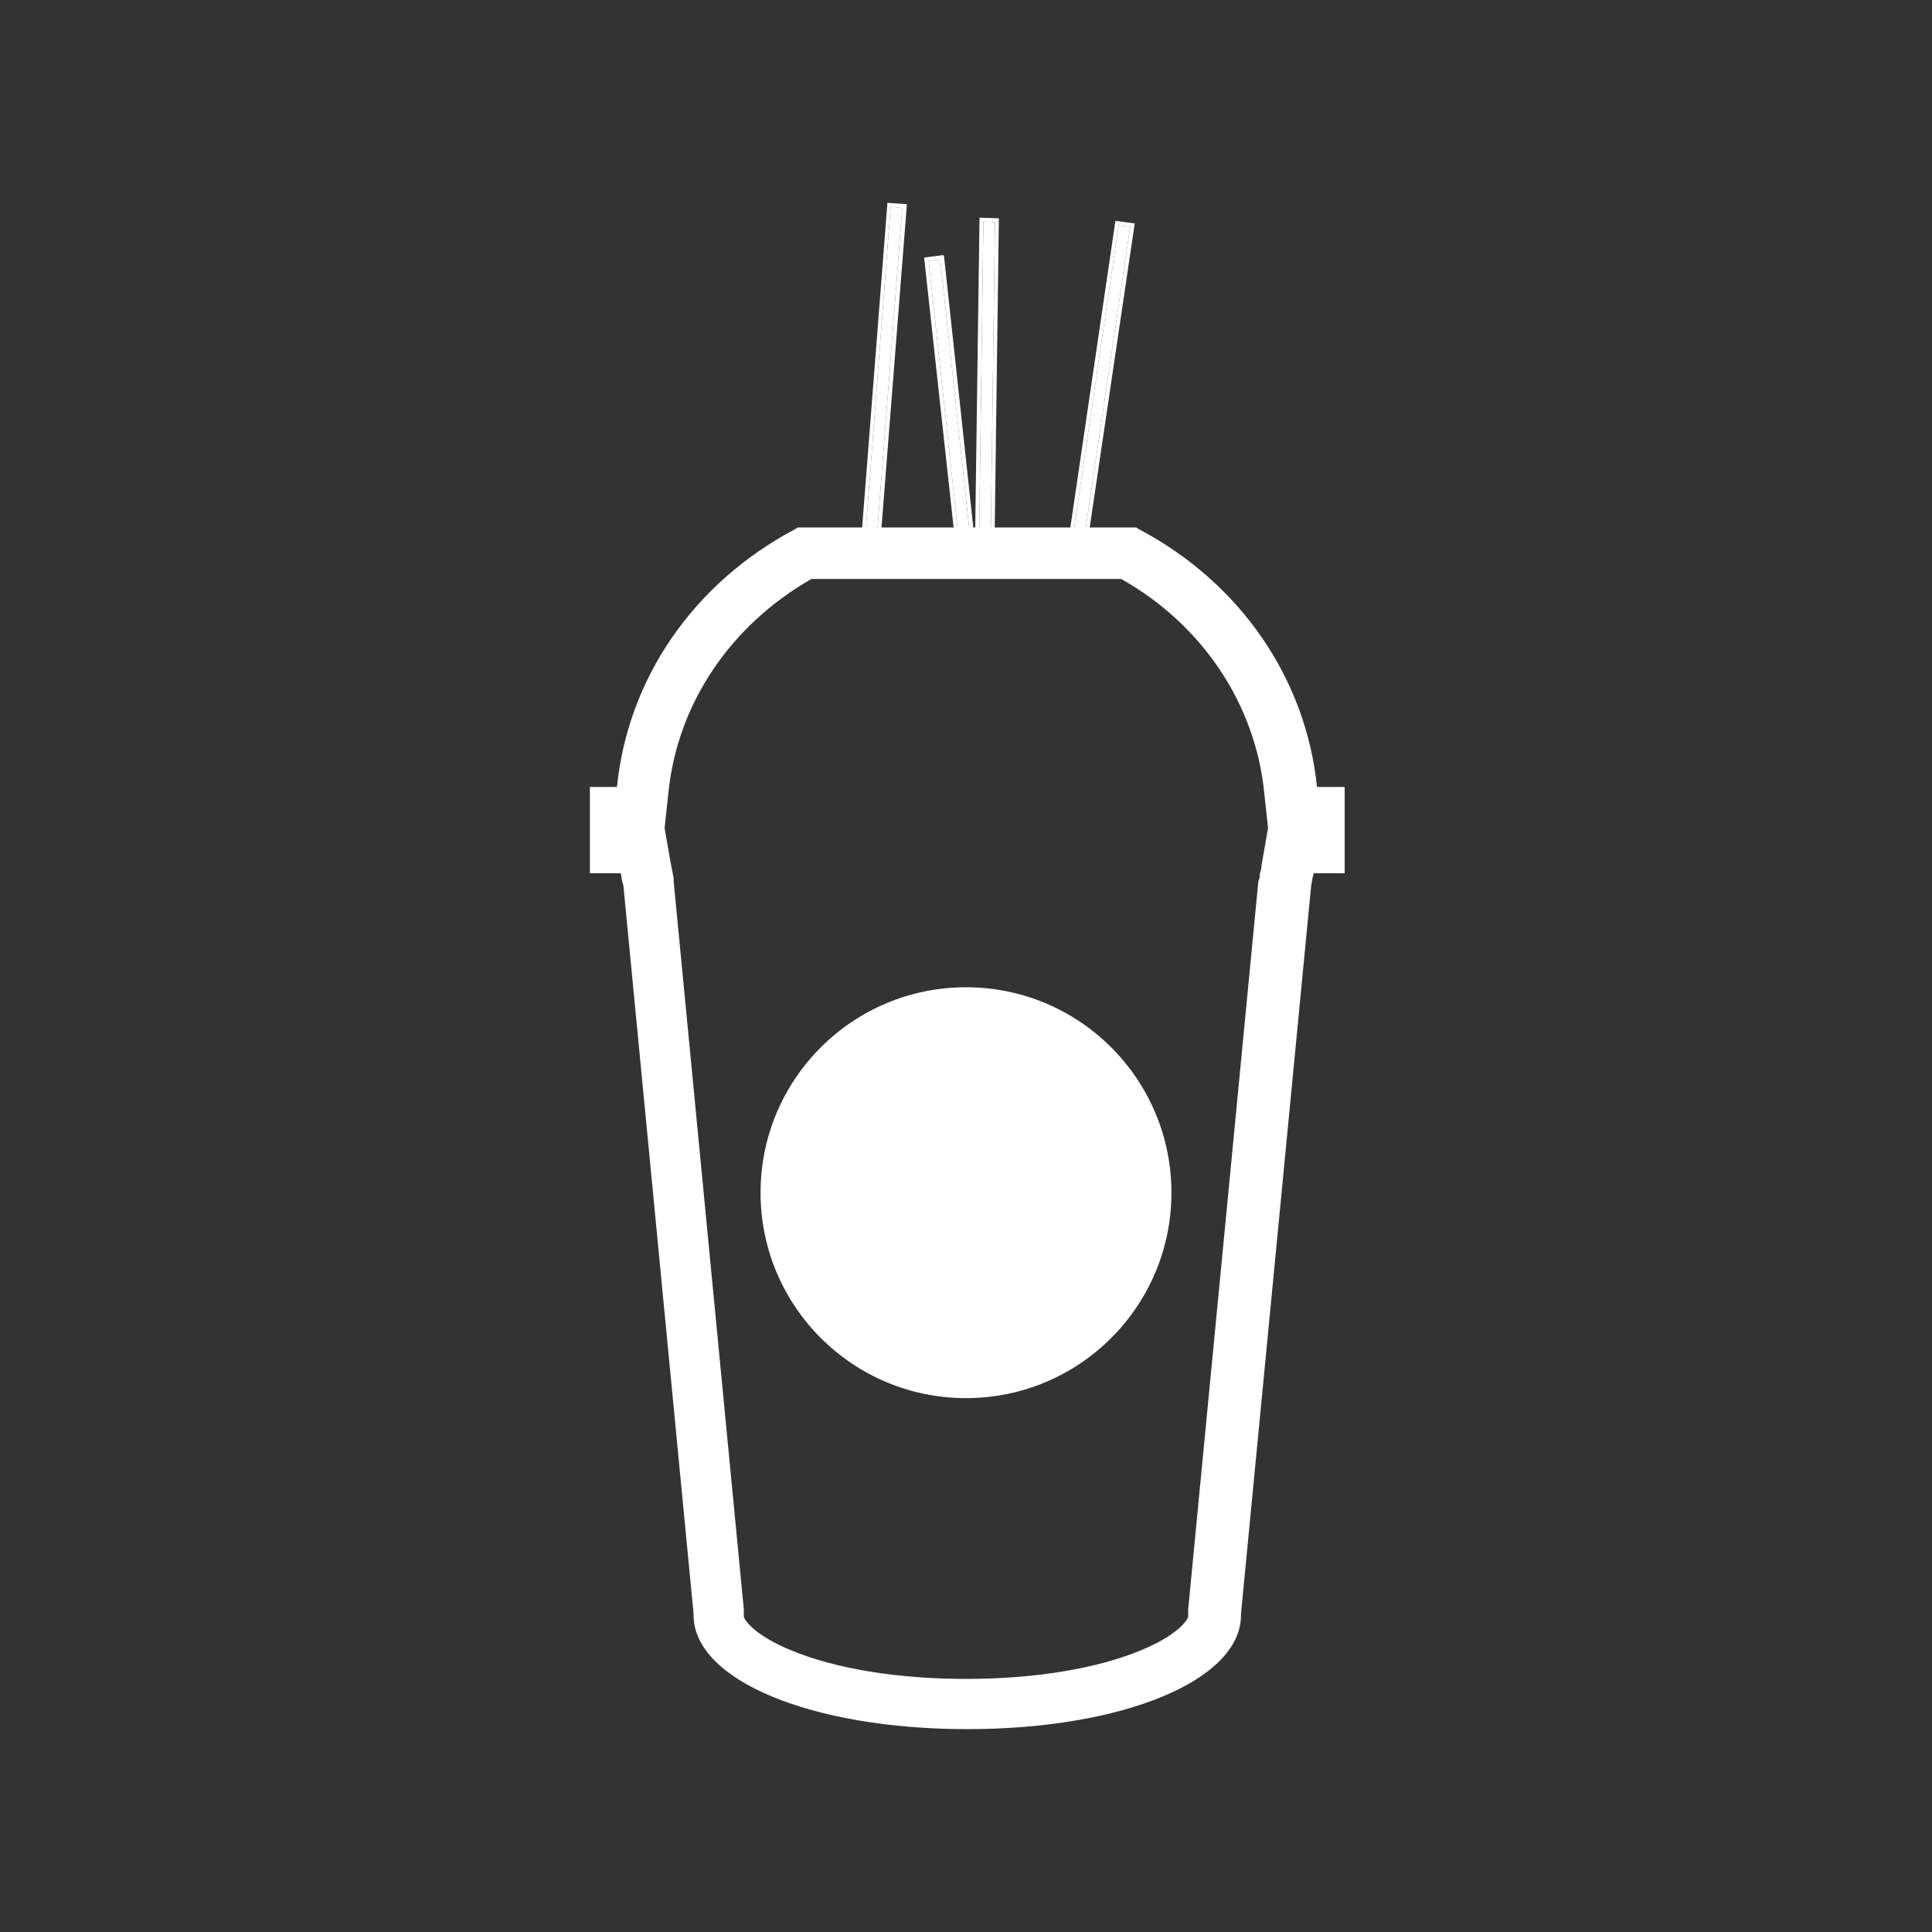
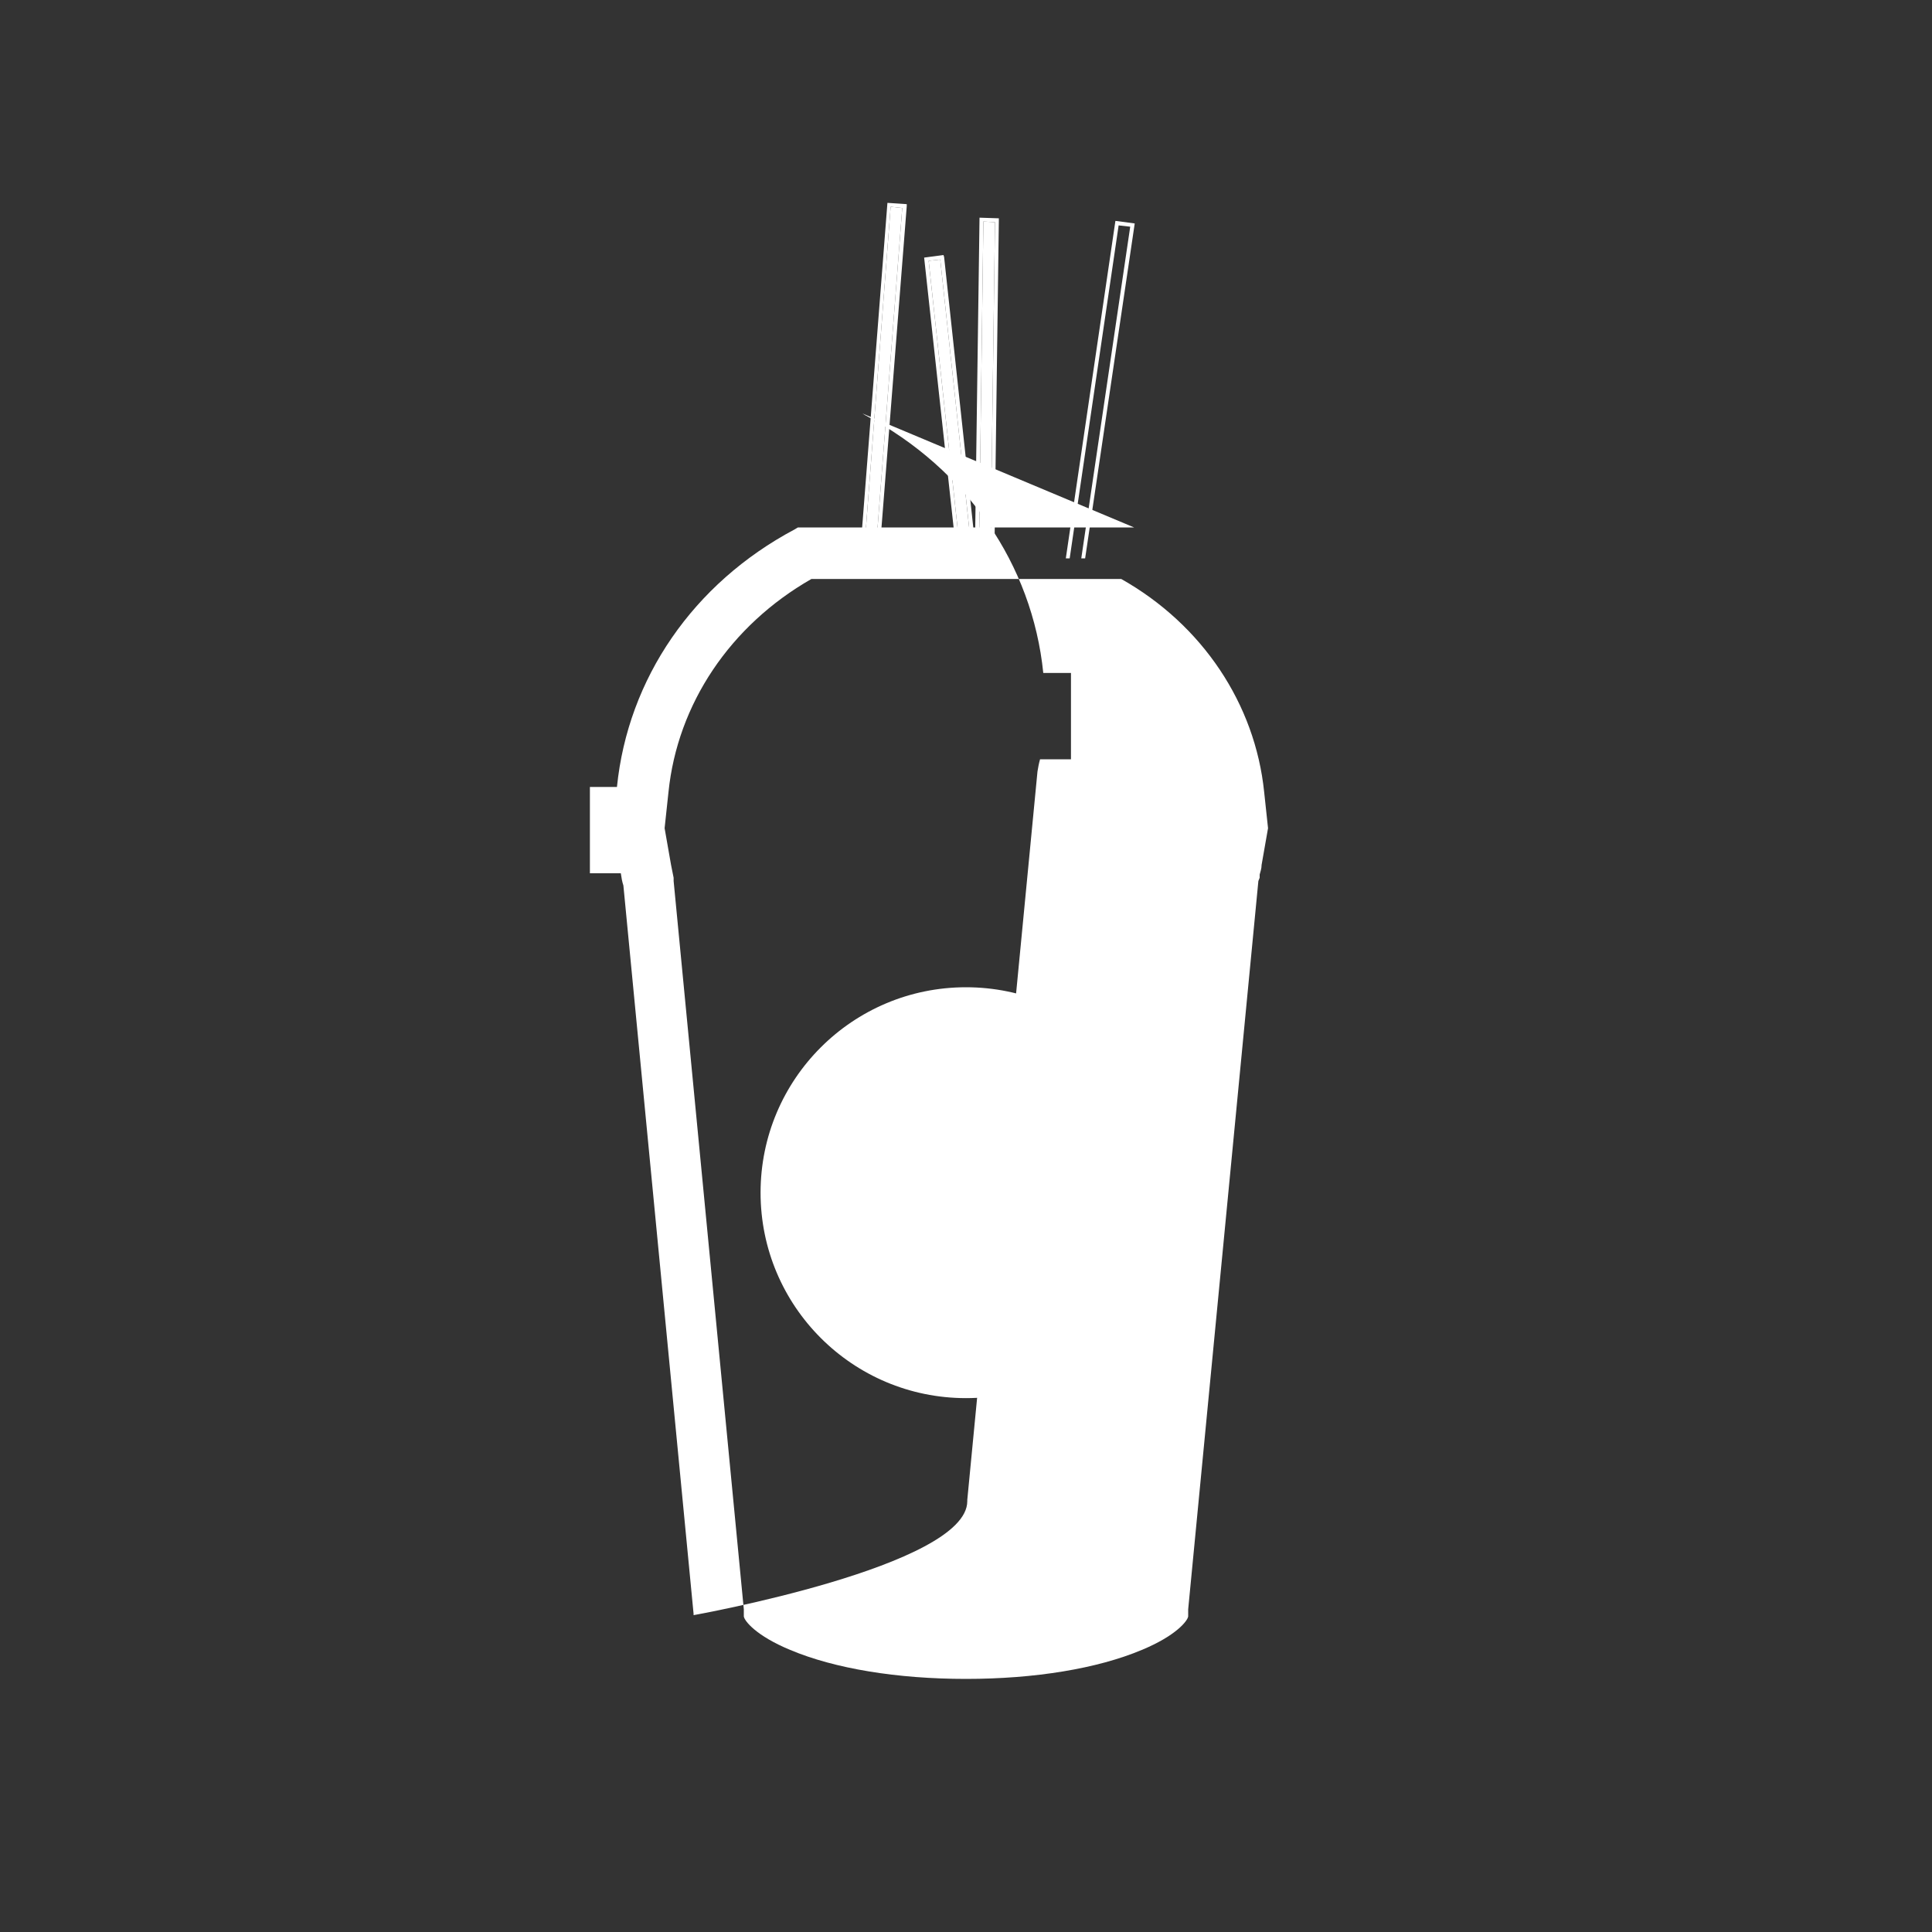
<svg xmlns="http://www.w3.org/2000/svg" version="1.1" viewBox="0 0 300 300">
  <rect x="0" y="0" width="300" height="300" fill="#333333" stroke="none" />
  <defs>
    <style>
      .cls-1 {
        fill: #fff;
      }
    </style>
  </defs>
  <g>
    <g id="Laag_1">
-       <path class="cls-1" d="M174.1,89.9c12.6,7.1,20.8,19.4,22.2,33.1l.6,5.6-1,5.7c0,.6-.2,1.1-.3,1.5v.5c0,0-.2.5-.2.5l-10.9,113.1v.7c0,0,0,.4,0,.4-.1.7-1.9,3-7.2,5.2-6.9,2.9-16.6,4.5-27.3,4.5s-20.4-1.6-27.3-4.5c-5.3-2.2-7.1-4.5-7.2-5.2v-.4s0-.7,0-.7l-10.9-113.1v-.5s-.1-.5-.1-.5c-.1-.5-.2-1-.3-1.5l-1-5.7.6-5.6c1.4-13.7,9.6-25.9,22.2-33.1h48.2M176.1,81.9h-52.2l-.5.3c-15.8,8.4-25.9,23.2-27.6,40h-4.2v13.4h4.8c.1.7.2,1.3.4,1.9l10.9,113.1v.2c0,10.1,18.3,17.7,42.5,17.7s42.5-7.6,42.5-17.7v-.2l10.9-113.1c.1-.6.2-1.2.4-1.9h4.8v-13.4h-4.3c-1.7-16.8-11.9-31.7-27.6-40l-.5-.3h0Z" />
-       <polygon class="cls-1" points="173.7 35 166.1 86.7 167.9 86.7 175.5 35.2 173.7 35" />
+       <path class="cls-1" d="M174.1,89.9c12.6,7.1,20.8,19.4,22.2,33.1l.6,5.6-1,5.7c0,.6-.2,1.1-.3,1.5v.5c0,0-.2.5-.2.5l-10.9,113.1v.7c0,0,0,.4,0,.4-.1.7-1.9,3-7.2,5.2-6.9,2.9-16.6,4.5-27.3,4.5s-20.4-1.6-27.3-4.5c-5.3-2.2-7.1-4.5-7.2-5.2v-.4s0-.7,0-.7l-10.9-113.1v-.5s-.1-.5-.1-.5c-.1-.5-.2-1-.3-1.5l-1-5.7.6-5.6c1.4-13.7,9.6-25.9,22.2-33.1h48.2M176.1,81.9h-52.2l-.5.3c-15.8,8.4-25.9,23.2-27.6,40h-4.2v13.4h4.8c.1.7.2,1.3.4,1.9l10.9,113.1v.2s42.5-7.6,42.5-17.7v-.2l10.9-113.1c.1-.6.2-1.2.4-1.9h4.8v-13.4h-4.3c-1.7-16.8-11.9-31.7-27.6-40l-.5-.3h0Z" />
      <polygon class="cls-1" points="166.1 86.7 173.7 35 175.5 35.2 167.9 86.7 168.5 86.7 176.2 34.7 173.2 34.3 165.5 86.7 166.1 86.7" />
      <polygon class="cls-1" points="152.7 34.4 152 86.7 153.8 86.7 154.5 34.5 152.7 34.4" />
      <polygon class="cls-1" points="152 86.7 152.7 34.4 154.5 34.5 153.8 86.7 154.4 86.7 155.1 34.2 155.1 33.9 152.1 33.8 151.4 84.4 151.7 86.7 152 86.7" />
      <polygon class="cls-1" points="144.2 40.5 149.2 86.7 151 86.7 146 40.3 144.2 40.5" />
      <polygon class="cls-1" points="149.2 86.7 144.2 40.5 146 40.3 151 86.7 151.7 86.7 151.4 84.4 146.6 39.9 146.5 39.6 143.5 40 148.6 86.7 149.2 86.7" />
      <polygon class="cls-1" points="138.3 32.1 134.1 86.7 135.9 86.7 140.1 32.3 138.3 32.1" />
      <polygon class="cls-1" points="134.1 86.7 138.3 32.1 140.1 32.3 135.9 86.7 136.5 86.7 140.8 32 140.8 31.7 137.8 31.5 133.5 86.7 134.1 86.7" />
      <circle class="cls-1" cx="150" cy="185.2" r="31.9" />
    </g>
  </g>
</svg>